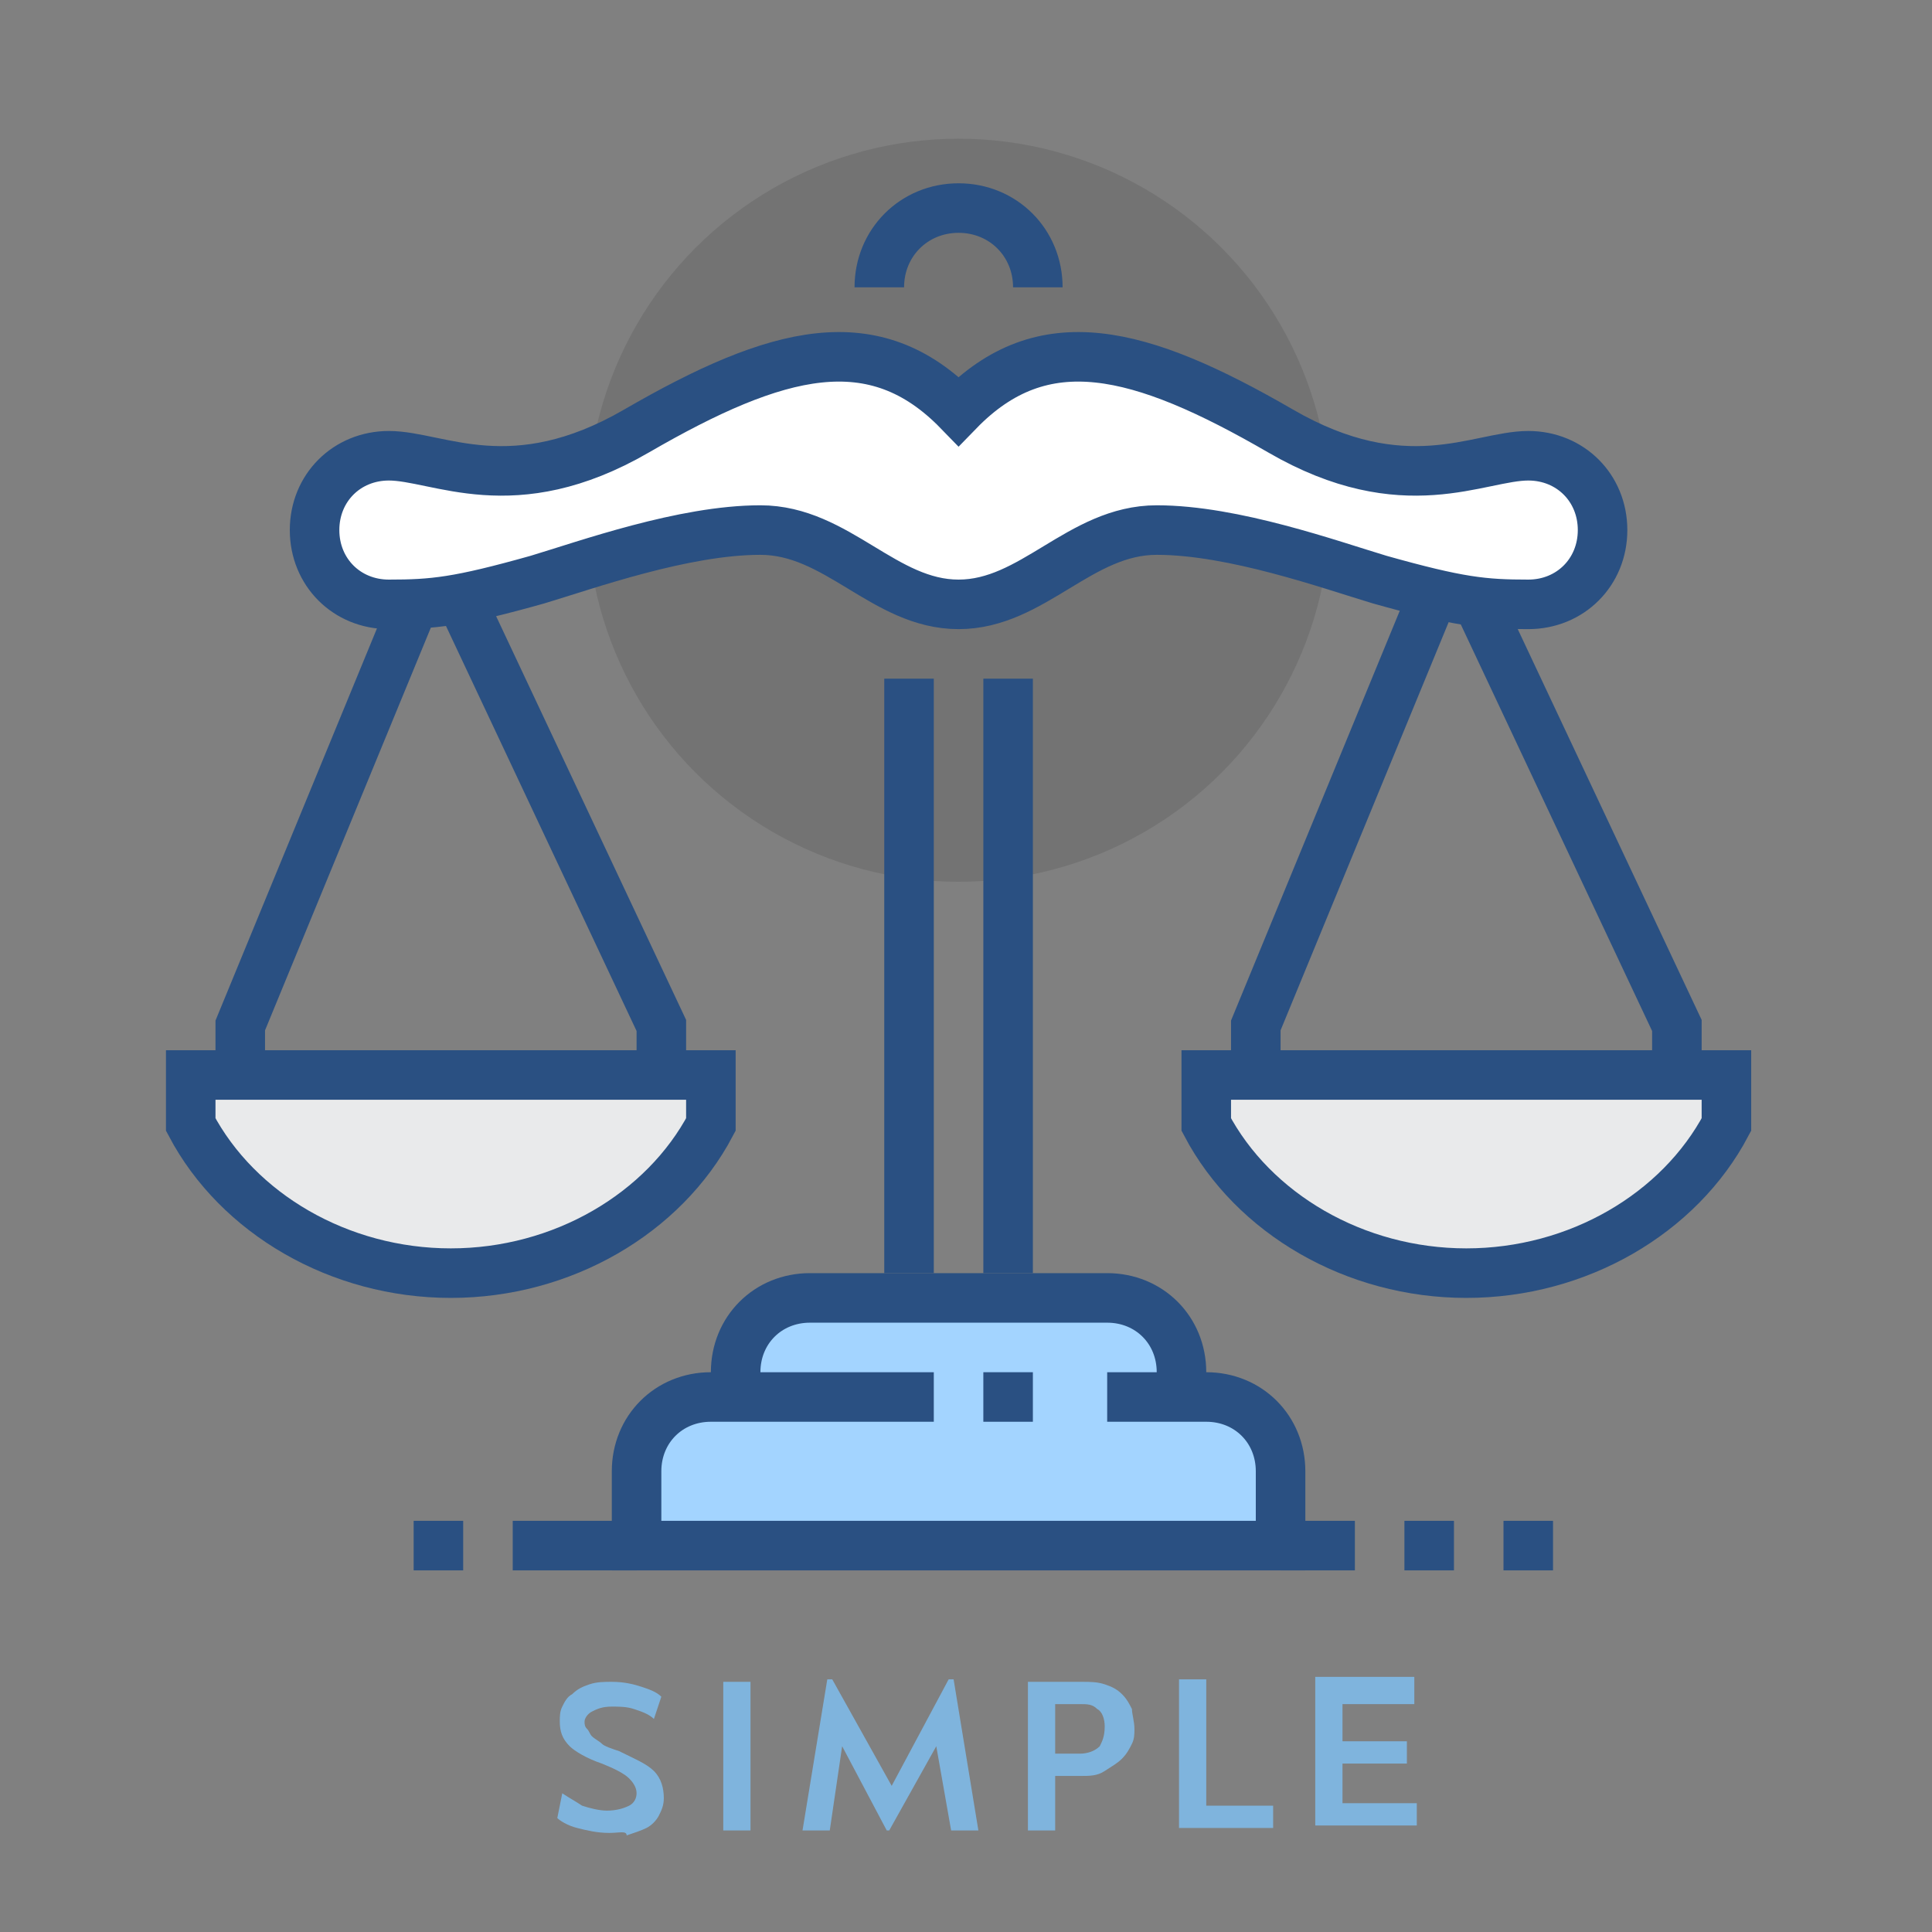
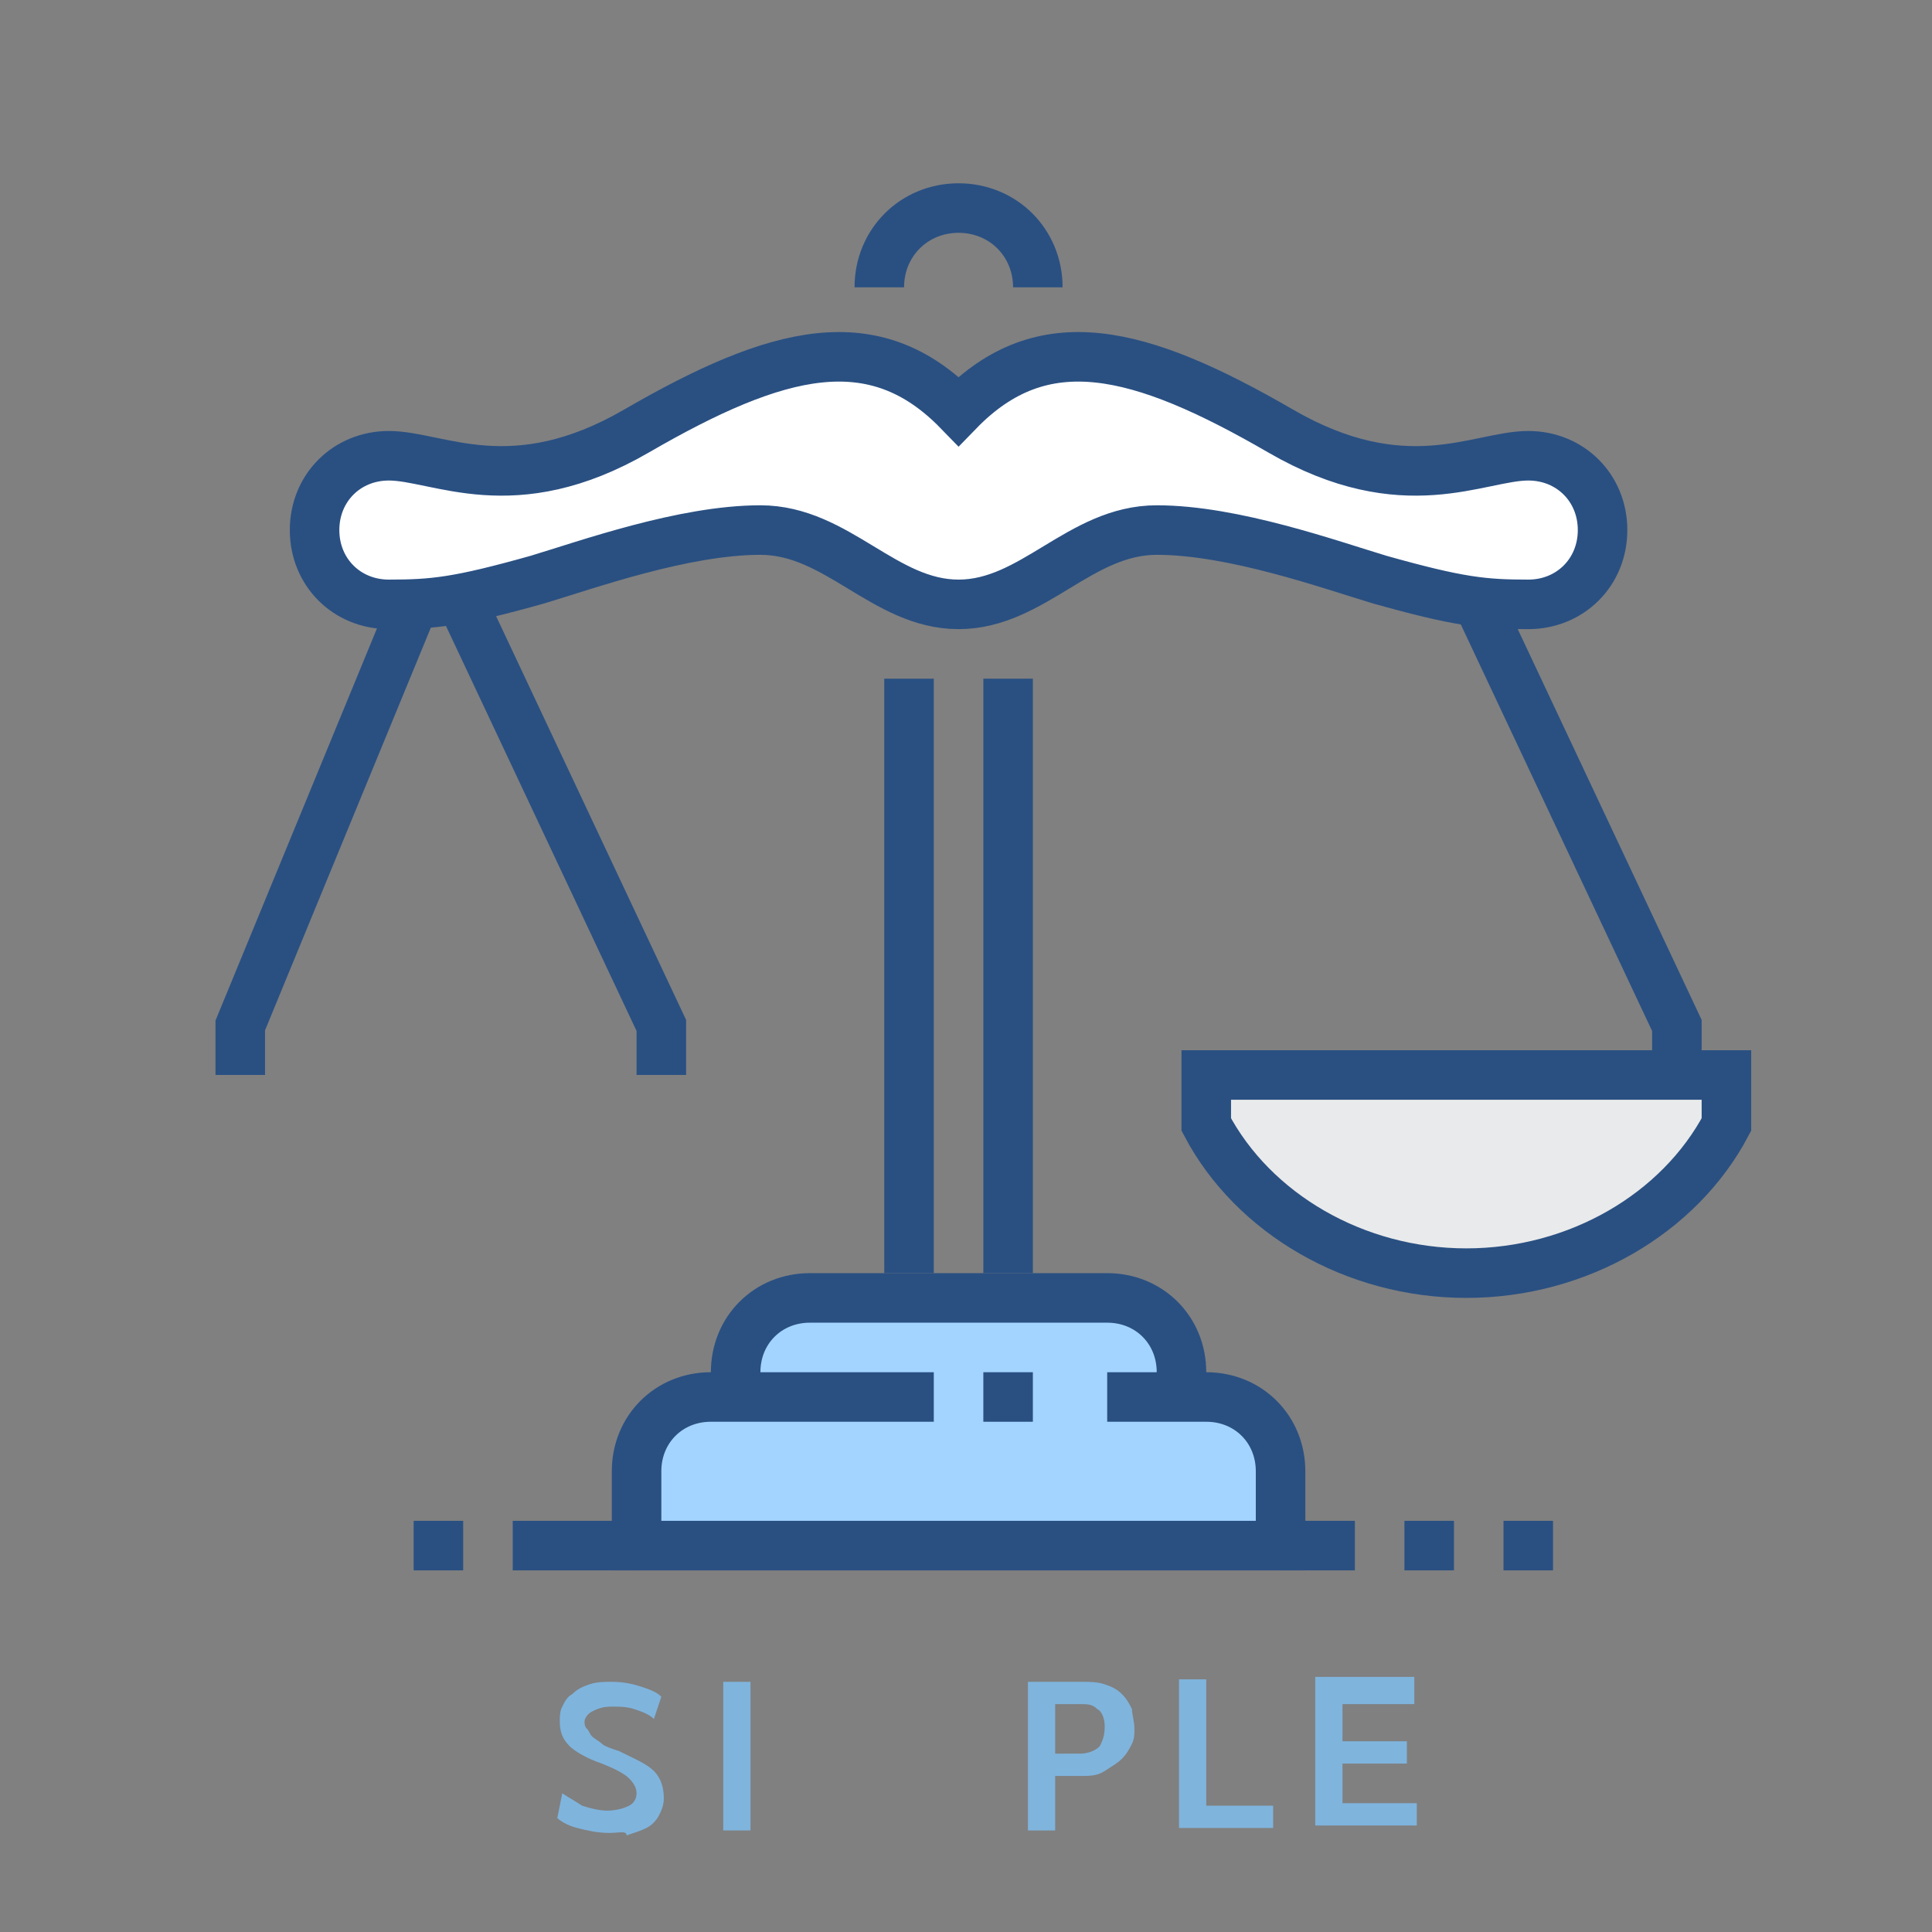
<svg xmlns="http://www.w3.org/2000/svg" version="1.1" id="Layer_1" x="0px" y="0px" viewBox="0 0 78 78" style="enable-background:new 0 0 78 78;" xml:space="preserve">
  <rect x="0" y="0" width="78" height="78" fill="#808080" stroke="none" />
  <style type="text/css">
	.st0{opacity:0.1;enable-background:new    ;}
	.st1{fill:#A3D4FF;}
	.st2{fill:none;stroke:#2A5082;stroke-width:2;stroke-miterlimit:10;}
	.st3{fill:#E9EAEB;stroke:#2A5082;stroke-width:2;stroke-miterlimit:10;}
	.st4{fill:#FFFFFF;stroke:#2A5082;stroke-width:2;stroke-miterlimit:10;}
	.st5{enable-background:new    ;}
	.st6{fill:#7FB4DD;}
</style>
  <g id="Layer_1_1_">
    <g id="Layer_2_1_">
	</g>
    <g>
-       <circle class="st0" cx="38.7" cy="20.6" r="15" />
      <g>
        <path class="st1" d="M48.7,56.4h-1v-1c0-1.7-1.3-3-3-3h-2h-9h-1c-1.7,0-3,1.3-3,3v1h-1c-1.7,0-3,1.3-3,3v3h26v-3     C51.7,57.7,50.4,56.4,48.7,56.4z" />
        <path class="st2" d="M29.7,56.4v-1c0-1.7,1.3-3,3-3h1h9h2c1.7,0,3,1.3,3,3v1" />
        <path class="st2" d="M37.7,56.4h-9c-1.7,0-3,1.3-3,3v3h26v-3c0-1.7-1.3-3-3-3h-4" />
        <line class="st2" x1="39.7" y1="56.4" x2="41.7" y2="56.4" />
      </g>
      <line class="st2" x1="40.7" y1="27.4" x2="40.7" y2="51.4" />
      <line class="st2" x1="36.7" y1="51.4" x2="36.7" y2="27.4" />
      <g>
-         <polyline class="st2" points="57.7,24.4 50.7,41.4 50.7,43.4    " />
        <polyline class="st2" points="67.7,43.4 67.7,41.4 59.7,24.4    " />
        <path class="st3" d="M48.7,43.4v2c1.9,3.6,6,6,10.5,6s8.6-2.4,10.5-6v-2H48.7z" />
      </g>
      <g>
        <polyline class="st2" points="16.7,24.4 9.7,41.4 9.7,43.4    " />
        <polyline class="st2" points="26.7,43.4 26.7,41.4 18.7,24.4    " />
-         <path class="st3" d="M7.7,43.4v2c1.9,3.6,6,6,10.5,6s8.6-2.4,10.5-6v-2H7.7z" />
      </g>
      <path class="st2" d="M35.5,11.6c0-1.8,1.4-3.2,3.2-3.2s3.2,1.4,3.2,3.2" />
      <g>
        <line class="st2" x1="20.7" y1="62.4" x2="25.7" y2="62.4" />
        <line class="st2" x1="18.7" y1="62.4" x2="16.7" y2="62.4" />
      </g>
      <g>
        <line class="st2" x1="51.7" y1="62.4" x2="54.7" y2="62.4" />
        <line class="st2" x1="56.7" y1="62.4" x2="58.7" y2="62.4" />
        <line class="st2" x1="60.7" y1="62.4" x2="62.7" y2="62.4" />
      </g>
      <path class="st4" d="M61.7,18.4c-2,0-5,1.9-10-1c-5.7-3.3-9.6-4.3-13-0.8c-3.4-3.5-7.3-2.5-13,0.8c-5,2.9-8,1-10,1    c-1.7,0-3,1.3-3,3s1.3,3,3,3c1.8,0,2.8-0.1,6-1c2-0.6,5.9-2,9-2s5,3,8,3s4.9-3,8-3s7,1.4,9,2c3.2,0.9,4.2,1,6,1c1.7,0,3-1.3,3-3    C64.7,19.7,63.4,18.4,61.7,18.4z" />
    </g>
    <g id="Layer_2_copy_2">
      <g>
        <g class="st5">
          <path class="st6" d="M22.7,72.4c0.3,0.2,0.5,0.3,0.8,0.5c0.3,0.1,0.7,0.2,1,0.2c0.4,0,0.7-0.1,0.9-0.2c0.2-0.1,0.3-0.3,0.3-0.5      c0-0.2-0.1-0.4-0.3-0.6s-0.6-0.4-1.1-0.6c-0.6-0.2-1.1-0.5-1.3-0.7c-0.3-0.3-0.4-0.6-0.4-1c0-0.2,0-0.4,0.1-0.6      c0.1-0.2,0.2-0.4,0.4-0.5c0.2-0.2,0.4-0.3,0.7-0.4c0.3-0.1,0.6-0.1,0.9-0.1c0.5,0,0.9,0.1,1.2,0.2c0.3,0.1,0.6,0.2,0.8,0.4      l-0.3,0.9c-0.2-0.2-0.5-0.3-0.8-0.4c-0.3-0.1-0.6-0.1-0.9-0.1c-0.4,0-0.6,0.1-0.8,0.2s-0.3,0.3-0.3,0.4c0,0.1,0,0.2,0.1,0.3      s0.1,0.2,0.2,0.3c0.1,0.1,0.3,0.2,0.4,0.3s0.4,0.2,0.7,0.3c0.6,0.3,1.1,0.5,1.4,0.8s0.4,0.7,0.4,1.1c0,0.3-0.1,0.5-0.2,0.7      c-0.1,0.2-0.3,0.4-0.5,0.5s-0.5,0.2-0.8,0.3C25.3,73.9,25,74,24.6,74c-0.5,0-0.9-0.1-1.3-0.2s-0.7-0.3-0.8-0.4L22.7,72.4z" />
-           <path class="st6" d="M30.3,73.9h-1.1v-6h1.1V73.9z" />
-           <path class="st6" d="M37.8,70.5l-1.9,3.4h-0.1L34,70.5h0l-0.5,3.4h-1.1l1-6.1h0.2l2.4,4.3h0l2.3-4.3h0.2l1,6.1h-1.1L37.8,70.5      L37.8,70.5z" />
+           <path class="st6" d="M30.3,73.9h-1.1v-6h1.1z" />
          <path class="st6" d="M45.8,69.8c0,0.2,0,0.4-0.1,0.6s-0.2,0.4-0.4,0.6s-0.4,0.3-0.7,0.5s-0.6,0.2-1,0.2h-1v2.2h-1.1v-6h2.2      c0.3,0,0.6,0,0.9,0.1c0.3,0.1,0.5,0.2,0.7,0.4c0.2,0.2,0.3,0.4,0.4,0.6C45.7,69.2,45.8,69.5,45.8,69.8z M44.6,69.7      c0-0.3-0.1-0.6-0.3-0.7c-0.2-0.2-0.4-0.2-0.7-0.2h-1v2h1c0.3,0,0.6-0.1,0.8-0.3C44.5,70.3,44.6,70.1,44.6,69.7z" />
          <path class="st6" d="M48.7,72.9h2.7v0.9h-3.8v-6h1.1V72.9z" />
          <path class="st6" d="M57.1,68.8h-2.9v1.5h2.6v0.9h-2.6v1.6h3v0.9h-4.1v-6h4V68.8z" />
        </g>
      </g>
    </g>
  </g>
</svg>